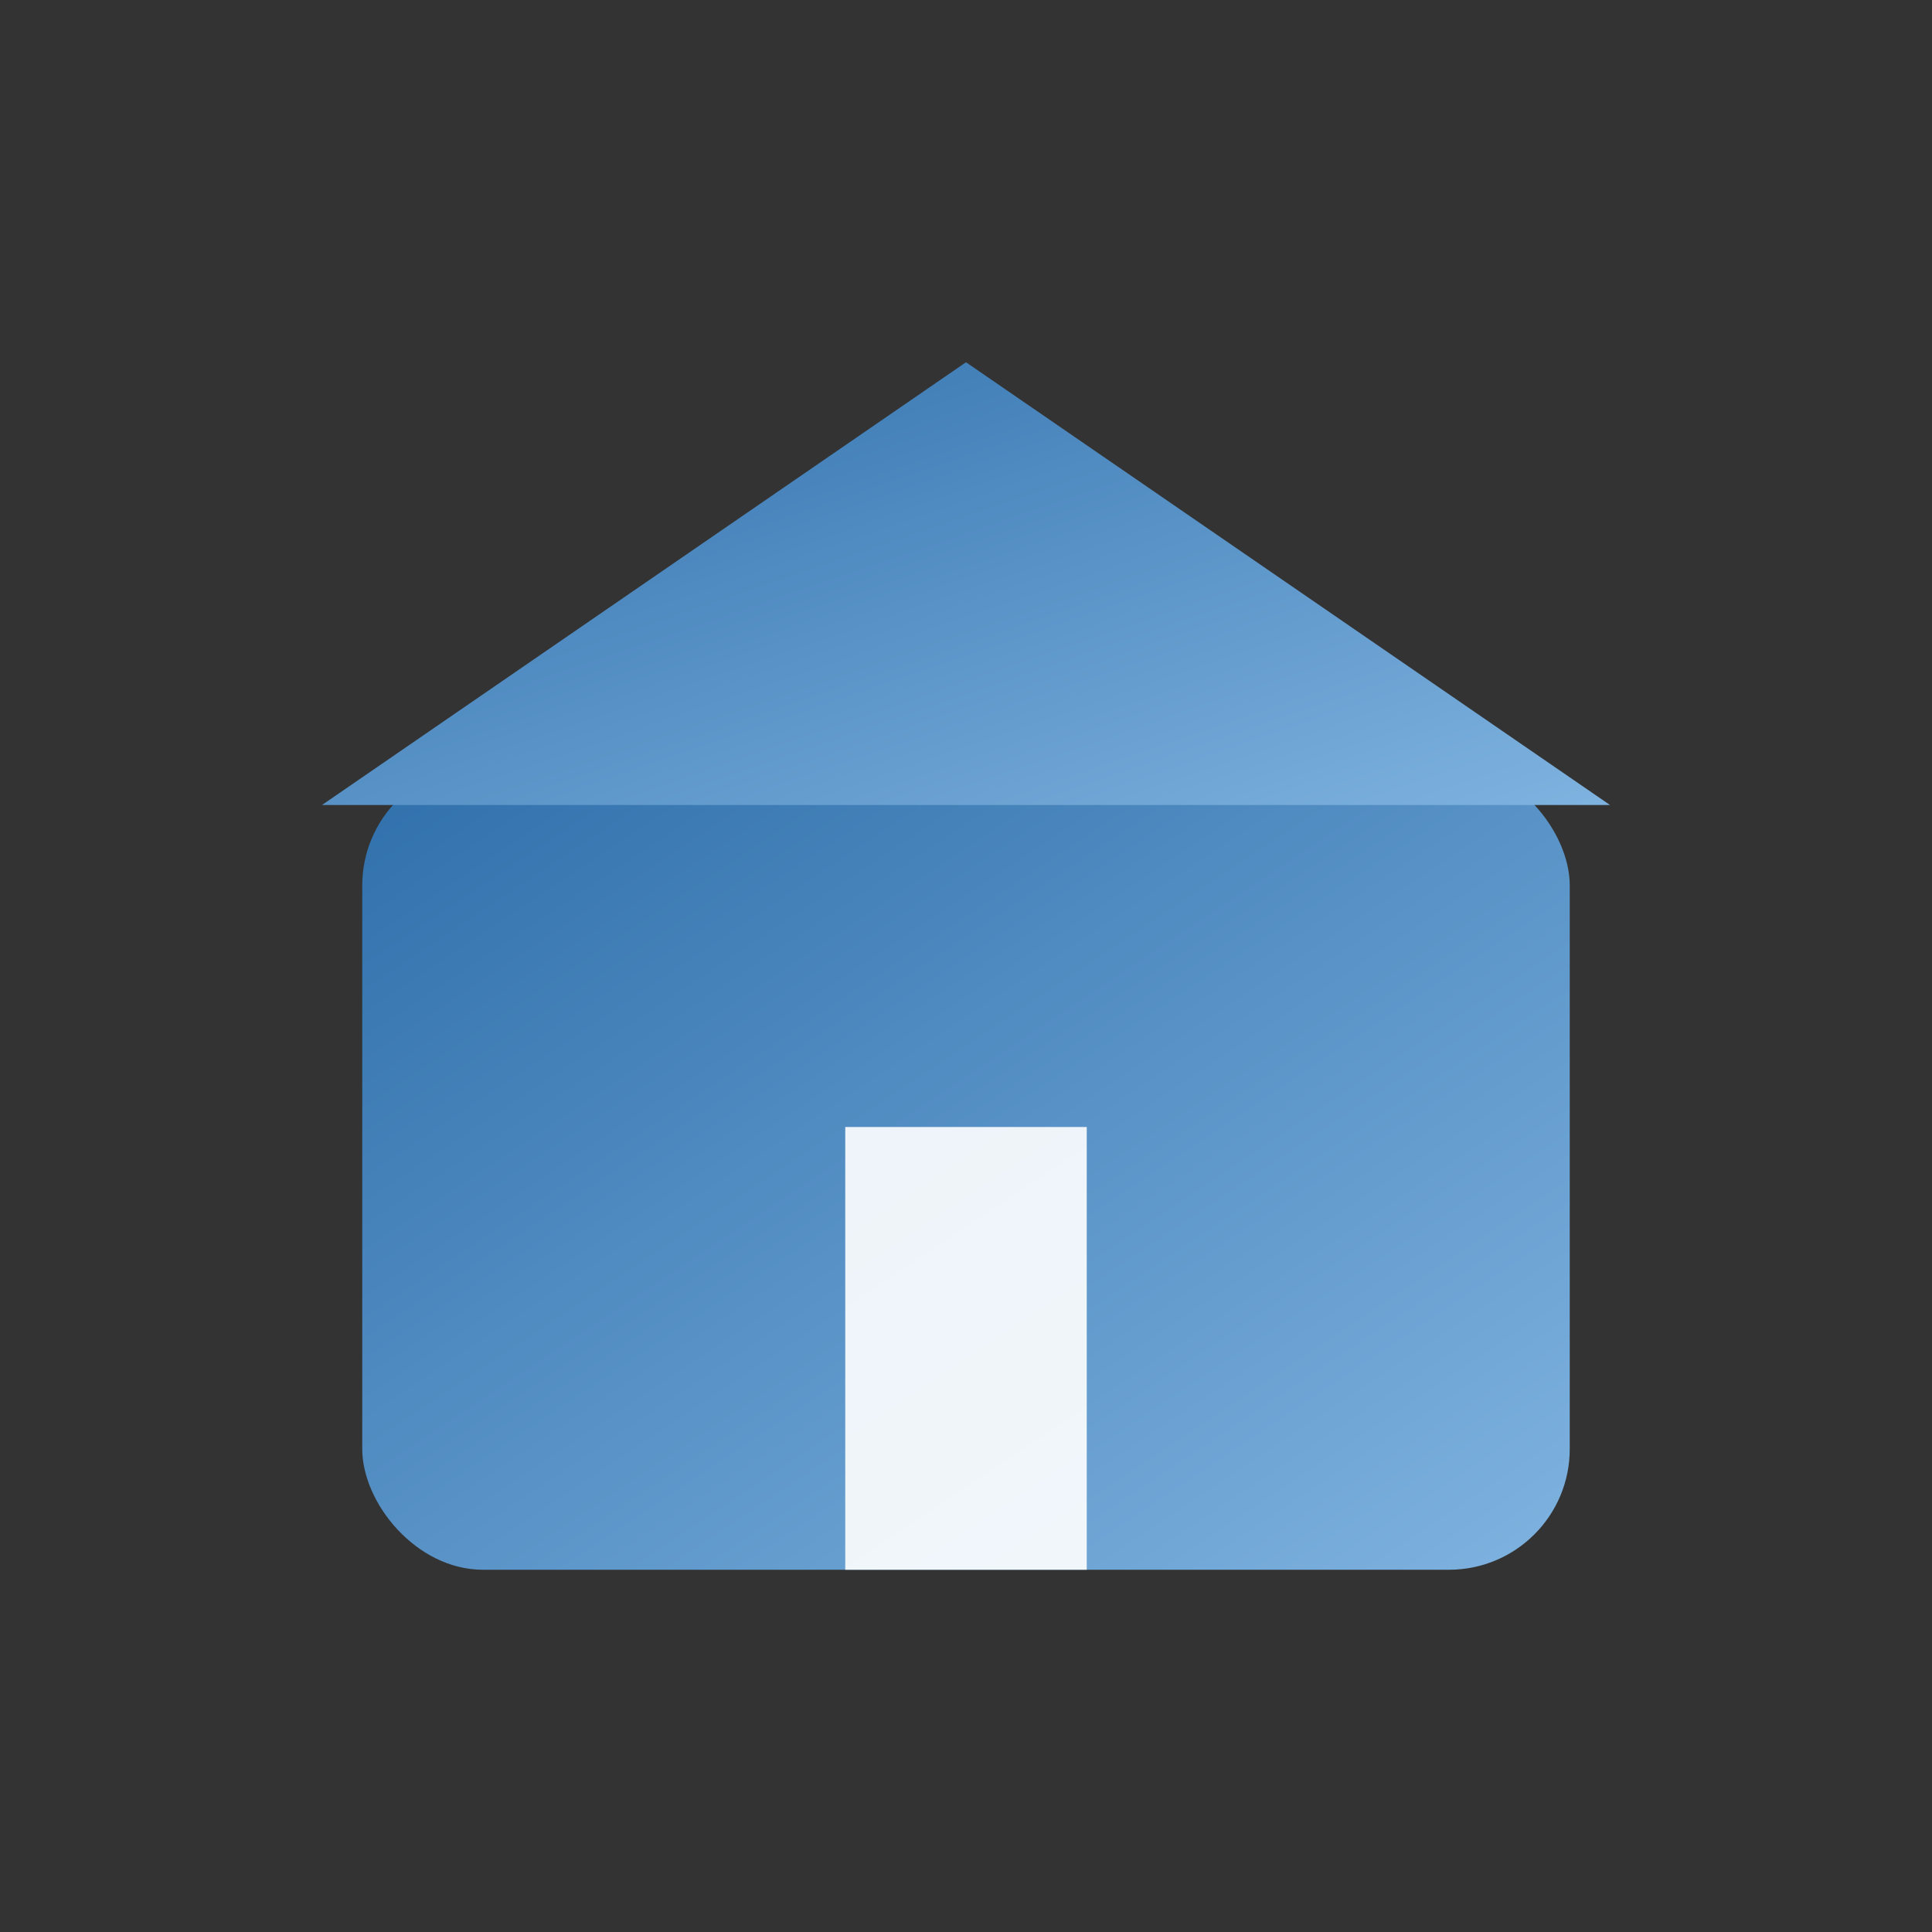
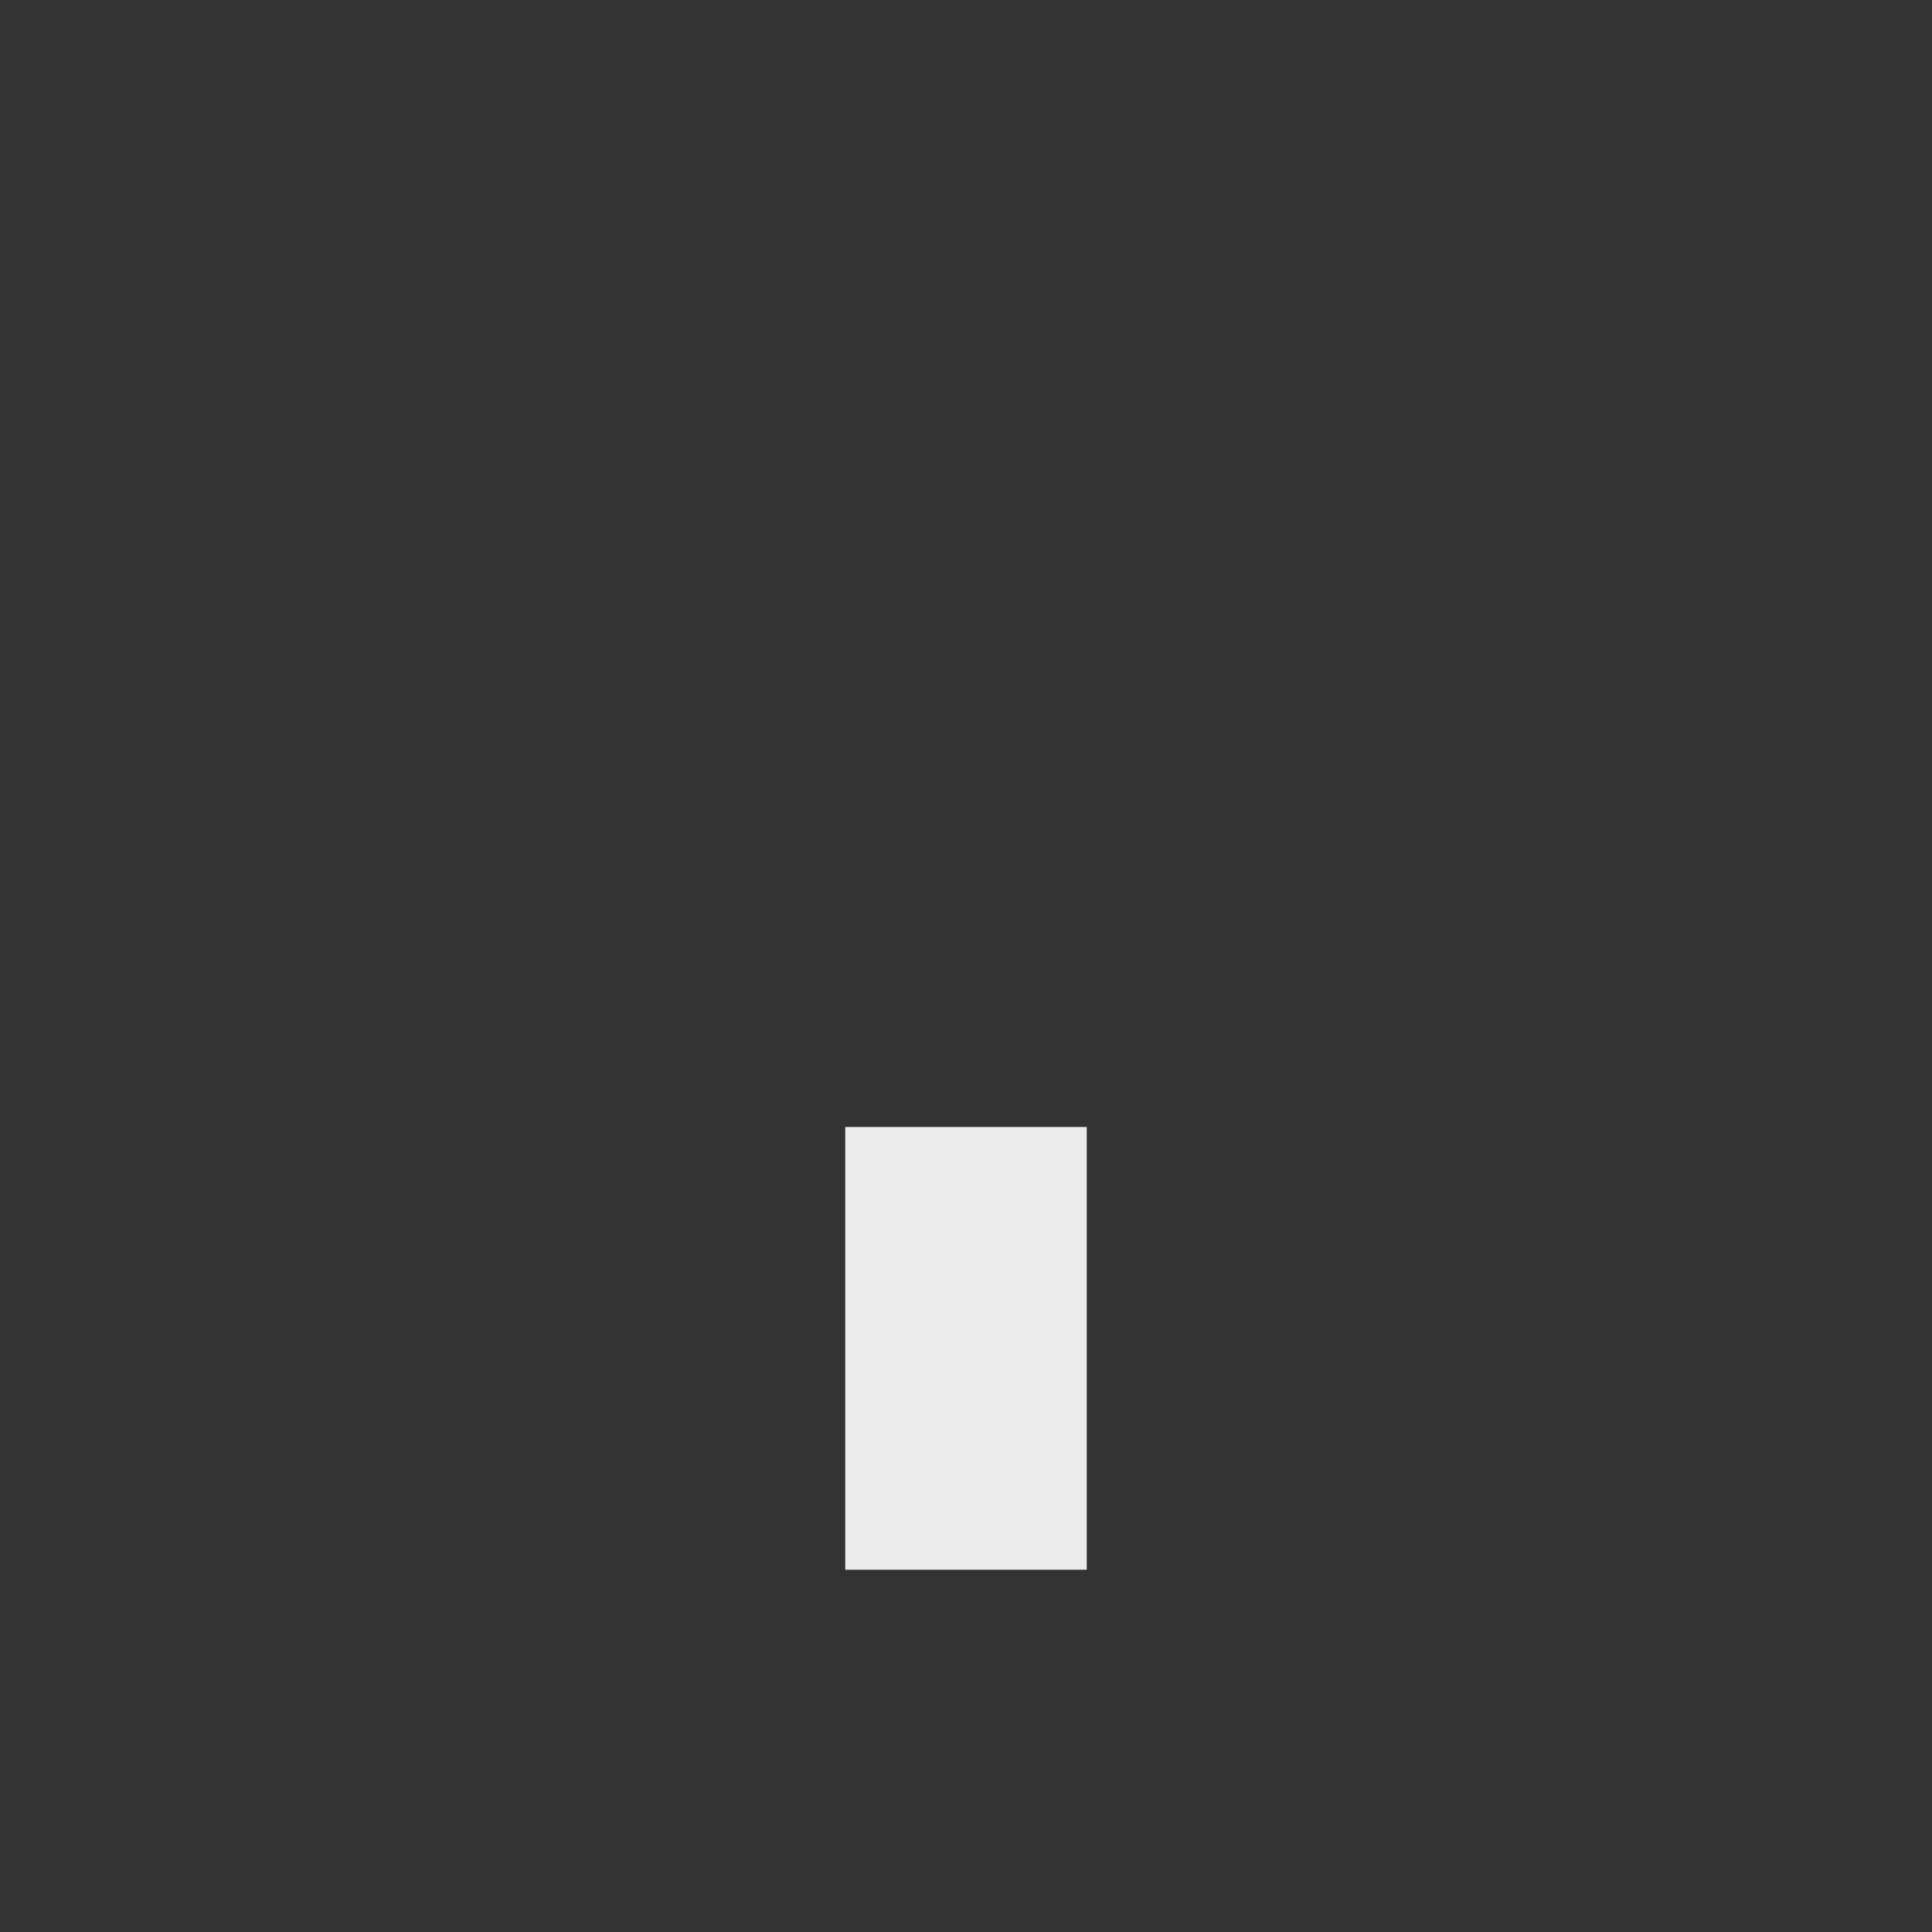
<svg xmlns="http://www.w3.org/2000/svg" width="96" height="96" viewBox="0 0 96 96" role="img" aria-label="UK House Fire Support emblem">
  <rect x="0" y="0" width="96" height="96" fill="#333333" stroke="none" />
  <defs>
    <linearGradient id="g1" x1="0" y1="0" x2="1" y2="1">
      <stop offset="0" stop-color="#2f6fab" />
      <stop offset="1" stop-color="#7fb3e0" />
    </linearGradient>
  </defs>
-   <rect x="18" y="38" width="60" height="40" rx="6" fill="url(#g1)" />
-   <polygon points="48,18 16,40 80,40" fill="url(#g1)" />
  <rect x="42" y="56" width="12" height="22" fill="#ffffff" opacity="0.9" />
</svg>